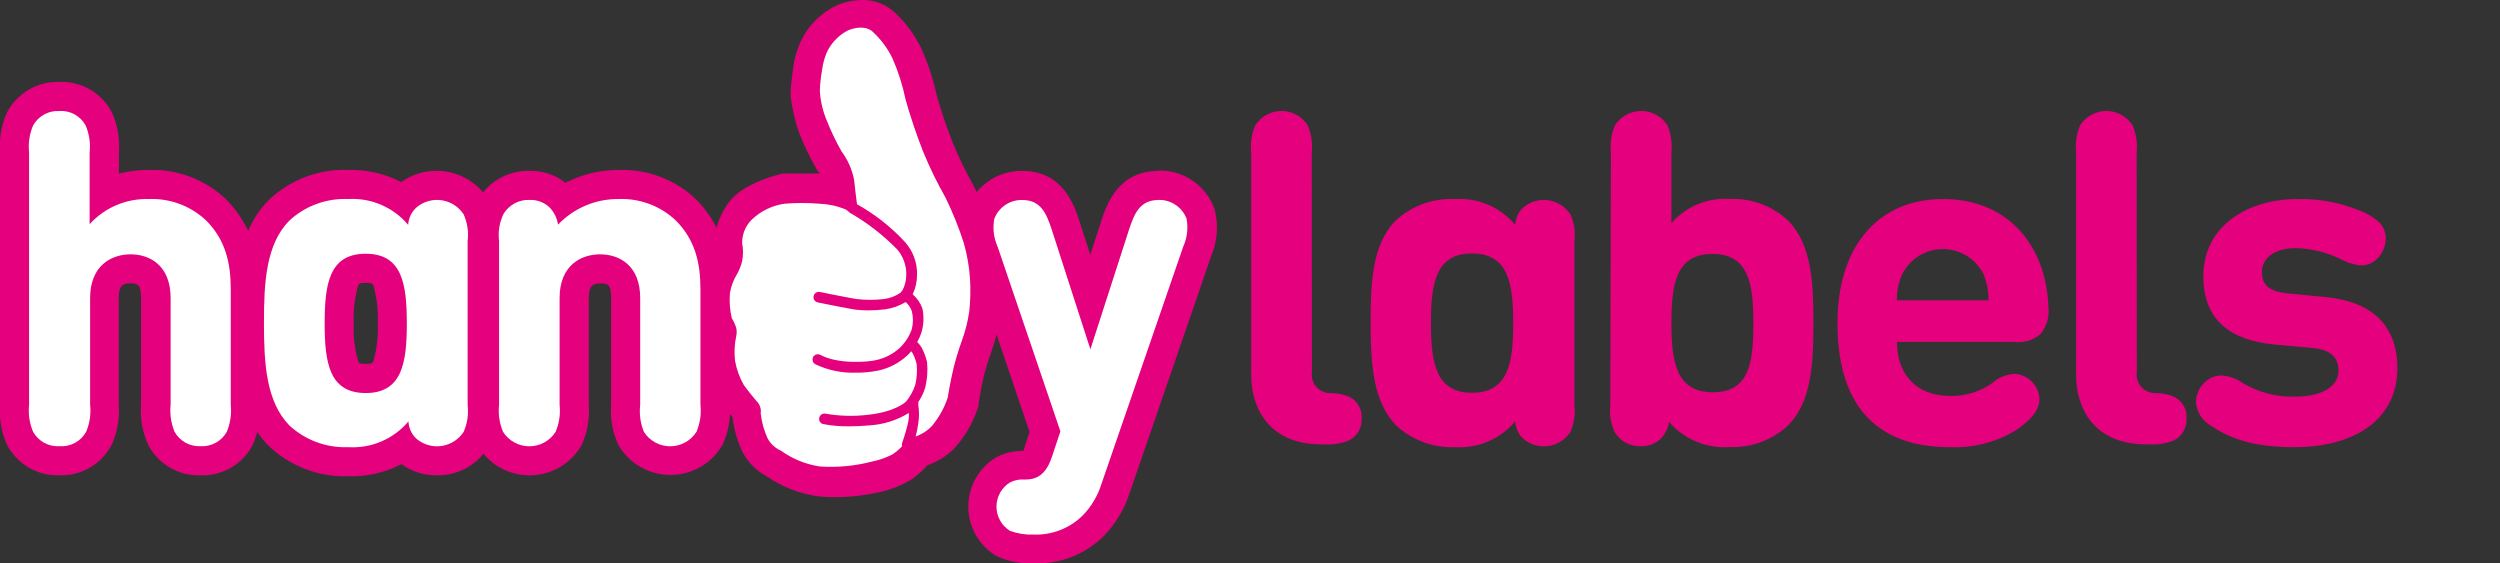
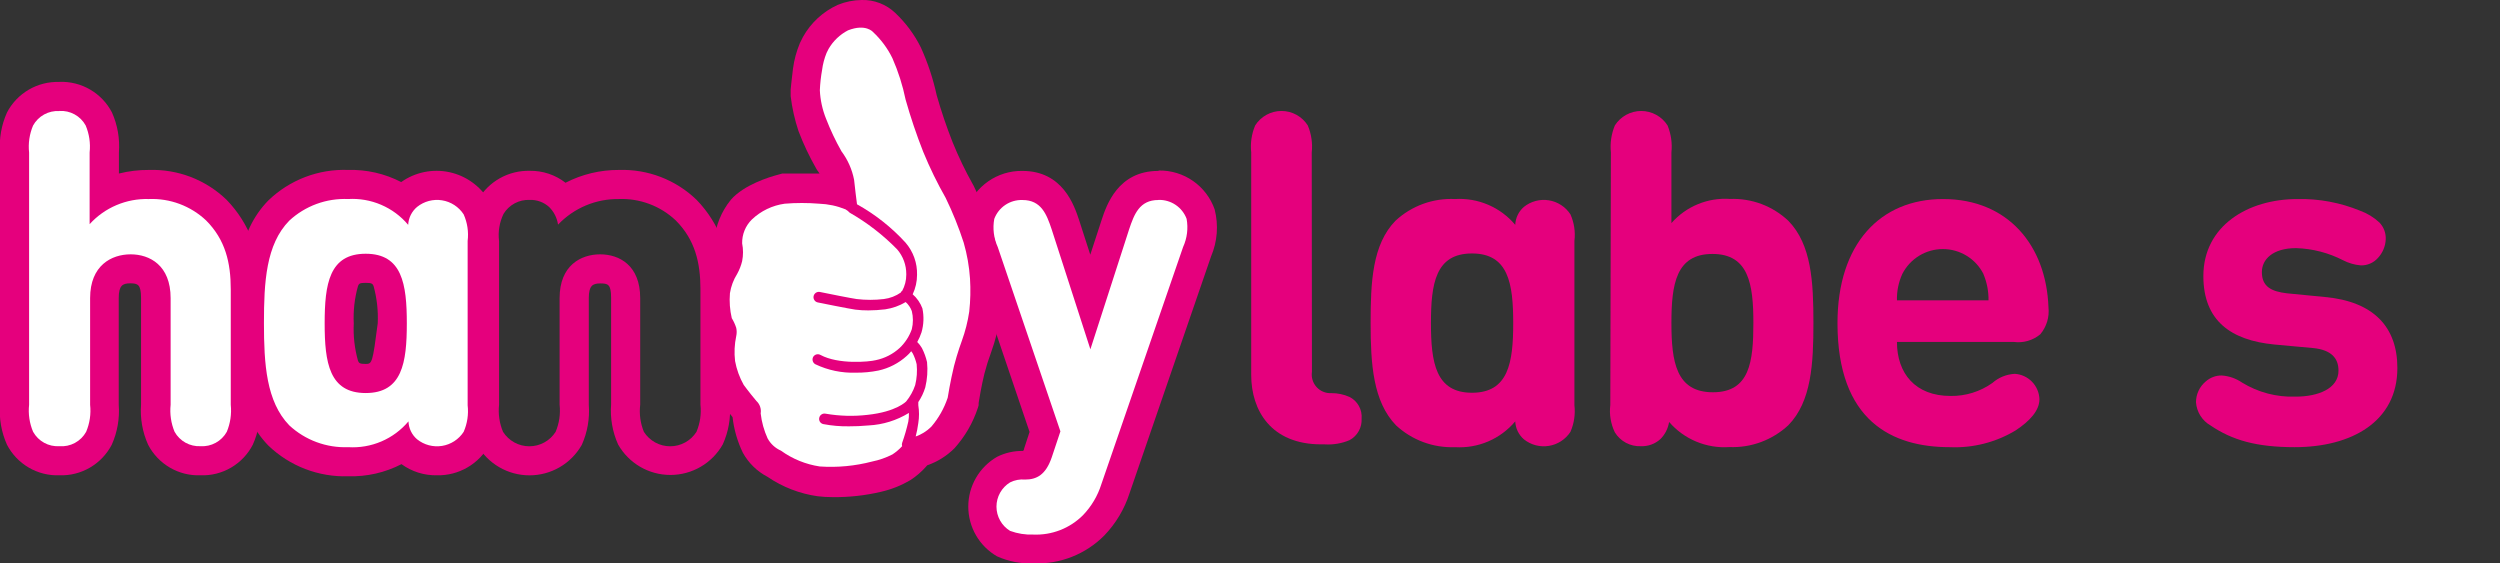
<svg xmlns="http://www.w3.org/2000/svg" width="213" height="48" viewBox="0 0 213 48" fill="none">
  <rect x="0" y="0" width="213" height="48" fill="#333333" stroke="none" />
  <g clip-path="url(#clip0)">
    <path d="M17.083 39.264C16.399 39.294 15.722 39.13 15.128 38.79C14.534 38.451 14.048 37.95 13.727 37.346C13.319 36.452 13.145 35.468 13.223 34.487V25.396C13.223 23.338 12.05 22.917 11.058 22.917C10.066 22.917 8.843 23.346 8.843 25.396V34.487C8.931 35.465 8.769 36.449 8.372 37.346C8.055 37.943 7.578 38.439 6.993 38.778C6.409 39.117 5.741 39.285 5.066 39.264C4.384 39.293 3.708 39.129 3.115 38.789C2.523 38.45 2.039 37.95 1.719 37.346C1.322 36.449 1.16 35.465 1.248 34.487V12.999C1.16 12.022 1.322 11.038 1.719 10.14C2.037 9.536 2.519 9.035 3.11 8.694C3.701 8.354 4.376 8.187 5.058 8.214C5.74 8.185 6.416 8.349 7.009 8.689C7.601 9.028 8.085 9.528 8.405 10.132C8.802 11.029 8.964 12.014 8.876 12.991V16.603C10.048 15.989 11.355 15.679 12.678 15.702C13.739 15.659 14.798 15.83 15.792 16.205C16.786 16.58 17.694 17.151 18.463 17.884C19.32 18.777 19.983 19.838 20.41 21C20.837 22.162 21.018 23.4 20.942 24.636V34.471C21.03 35.448 20.868 36.432 20.471 37.33C20.15 37.942 19.66 38.45 19.06 38.792C18.459 39.135 17.773 39.299 17.083 39.264Z" fill="white" />
    <path d="M5.058 9.454C5.51 9.426 5.96 9.527 6.356 9.745C6.753 9.963 7.079 10.289 7.298 10.686C7.605 11.413 7.722 12.206 7.636 12.991V19.099C8.272 18.399 9.052 17.845 9.922 17.476C10.793 17.106 11.733 16.93 12.678 16.958C13.571 16.921 14.462 17.063 15.299 17.375C16.137 17.688 16.903 18.164 17.554 18.776C19.207 20.429 19.661 22.388 19.661 24.652V34.487C19.742 35.272 19.626 36.065 19.322 36.793C19.102 37.187 18.775 37.511 18.379 37.727C17.983 37.944 17.533 38.044 17.083 38.016C16.637 38.038 16.195 37.934 15.805 37.718C15.416 37.502 15.094 37.182 14.876 36.793C14.572 36.065 14.456 35.272 14.537 34.487V25.396C14.537 22.603 12.752 21.669 11.132 21.669C9.512 21.669 7.678 22.603 7.678 25.396V34.487C7.763 35.272 7.647 36.066 7.339 36.793C7.116 37.194 6.783 37.523 6.378 37.74C5.974 37.957 5.515 38.053 5.058 38.016C4.606 38.044 4.156 37.943 3.76 37.725C3.363 37.507 3.037 37.181 2.818 36.785C2.512 36.06 2.395 35.269 2.479 34.487V13C2.394 12.215 2.51 11.421 2.818 10.694C3.037 10.297 3.363 9.971 3.76 9.753C4.156 9.535 4.606 9.434 5.058 9.462V9.454ZM5.058 6.983C4.144 6.951 3.24 7.179 2.45 7.64C1.661 8.101 1.017 8.775 0.595 9.586C0.116 10.654 -0.088 11.825 5.23403e-05 12.991V34.479C-0.089 35.648 0.116 36.822 0.595 37.892C1.017 38.703 1.661 39.378 2.45 39.839C3.24 40.299 4.144 40.527 5.058 40.495C5.972 40.527 6.876 40.299 7.665 39.839C8.455 39.378 9.098 38.703 9.521 37.892C10 36.822 10.205 35.648 10.116 34.479V25.388C10.116 24.33 10.446 24.14 11.091 24.14C11.736 24.14 12.017 24.231 12.017 25.388V34.479C11.931 35.649 12.138 36.822 12.62 37.892C13.041 38.704 13.684 39.38 14.474 39.841C15.264 40.302 16.169 40.529 17.083 40.495C17.996 40.529 18.899 40.301 19.688 39.84C20.477 39.379 21.118 38.704 21.537 37.892C22.02 36.823 22.227 35.649 22.14 34.479V24.652C22.223 23.254 22.013 21.854 21.525 20.541C21.037 19.227 20.281 18.03 19.306 17.024C18.43 16.179 17.394 15.518 16.258 15.081C15.123 14.644 13.911 14.439 12.694 14.479C11.831 14.472 10.97 14.575 10.132 14.785V12.991C10.221 11.822 10.017 10.649 9.537 9.578C9.115 8.767 8.472 8.092 7.682 7.632C6.892 7.171 5.988 6.943 5.074 6.975L5.058 6.983Z" fill="#E5007D" />
    <path d="M29.645 39.338C28.561 39.377 27.48 39.2 26.466 38.816C25.451 38.433 24.523 37.852 23.735 37.107C21.413 34.71 21.256 31.057 21.256 27.528C21.256 23.826 21.446 20.305 23.735 17.933C24.524 17.189 25.452 16.609 26.466 16.226C27.481 15.843 28.561 15.665 29.645 15.702C31.31 15.632 32.952 16.108 34.322 17.057C34.435 16.925 34.556 16.801 34.686 16.686C35.388 16.065 36.303 15.739 37.24 15.776C37.913 15.761 38.577 15.931 39.16 16.267C39.743 16.604 40.222 17.095 40.545 17.686C40.962 18.566 41.127 19.544 41.025 20.512V34.528C41.12 35.499 40.955 36.478 40.545 37.363C40.219 37.951 39.739 38.438 39.157 38.773C38.574 39.108 37.911 39.278 37.24 39.264C36.291 39.301 35.366 38.966 34.661 38.33C34.544 38.218 34.434 38.099 34.331 37.975C32.959 38.927 31.313 39.406 29.645 39.338ZM31.132 22.809C29.57 22.809 28.876 23.487 28.876 27.504C28.876 31.52 29.57 32.231 31.132 32.231C32.694 32.231 33.397 31.553 33.397 27.537C33.397 23.52 32.702 22.834 31.132 22.834V22.809Z" fill="white" />
-     <path d="M29.645 16.958C30.613 16.898 31.581 17.065 32.472 17.447C33.364 17.829 34.153 18.414 34.777 19.157C34.791 18.863 34.867 18.576 34.997 18.313C35.128 18.05 35.312 17.816 35.537 17.628C35.833 17.391 36.174 17.219 36.54 17.122C36.906 17.026 37.288 17.006 37.662 17.067C38.035 17.126 38.392 17.264 38.71 17.47C39.027 17.677 39.298 17.947 39.504 18.264C39.821 18.974 39.938 19.757 39.843 20.529V34.529C39.933 35.3 39.816 36.081 39.504 36.793C39.298 37.11 39.027 37.381 38.71 37.587C38.392 37.793 38.035 37.931 37.662 37.991C37.288 38.05 36.906 38.032 36.54 37.935C36.174 37.838 35.833 37.666 35.537 37.429C35.315 37.24 35.135 37.006 35.008 36.742C34.882 36.479 34.811 36.192 34.802 35.9C34.178 36.643 33.389 37.228 32.497 37.61C31.606 37.992 30.637 38.159 29.669 38.099C28.751 38.135 27.834 37.989 26.972 37.67C26.109 37.351 25.319 36.865 24.645 36.239C22.686 34.215 22.488 31.016 22.488 27.529C22.488 24.041 22.661 20.826 24.645 18.801C25.318 18.177 26.11 17.692 26.972 17.375C27.835 17.059 28.752 16.917 29.669 16.958H29.645ZM31.157 33.487C34.264 33.487 34.661 30.909 34.661 27.553C34.661 24.198 34.264 21.619 31.157 21.619C28.05 21.619 27.661 24.198 27.661 27.553C27.661 30.909 28.058 33.487 31.157 33.487ZM29.669 14.479C28.419 14.431 27.173 14.636 26.004 15.082C24.835 15.528 23.768 16.206 22.868 17.074C20.223 19.768 20.008 23.686 20.008 27.529C20.008 31.372 20.223 35.239 22.868 37.967C23.771 38.833 24.837 39.51 26.005 39.958C27.173 40.407 28.419 40.617 29.669 40.578C31.245 40.624 32.806 40.269 34.207 39.545C35.086 40.186 36.152 40.52 37.24 40.495C38.146 40.513 39.039 40.282 39.823 39.827C40.607 39.373 41.251 38.712 41.686 37.917C42.187 36.859 42.398 35.687 42.298 34.52V20.529C42.402 19.356 42.188 18.176 41.678 17.115C41.312 16.495 40.821 15.957 40.236 15.536C39.652 15.114 38.986 14.819 38.282 14.668C37.577 14.518 36.849 14.515 36.143 14.66C35.438 14.805 34.77 15.095 34.182 15.512C32.782 14.788 31.22 14.433 29.645 14.479H29.669ZM31.157 31.008C30.62 31.008 30.587 30.925 30.504 30.743C30.212 29.707 30.089 28.629 30.14 27.553C30.088 26.477 30.21 25.4 30.504 24.363C30.587 24.173 30.62 24.099 31.157 24.099C31.694 24.099 31.744 24.181 31.826 24.363C32.113 25.401 32.233 26.478 32.182 27.553C32.232 28.629 32.112 29.705 31.826 30.743C31.744 30.925 31.703 31.008 31.157 31.008Z" fill="#E5007D" />
-     <path d="M57.099 39.264C56.412 39.299 55.729 39.137 55.13 38.797C54.531 38.458 54.042 37.955 53.719 37.347C53.327 36.447 53.168 35.464 53.256 34.487V25.396C53.256 23.338 52.074 22.917 51.083 22.917C50.091 22.917 48.868 23.347 48.868 25.396V34.487C48.956 35.464 48.797 36.447 48.405 37.347C48.062 37.931 47.573 38.416 46.985 38.753C46.397 39.09 45.731 39.267 45.054 39.267C44.376 39.267 43.71 39.09 43.123 38.753C42.535 38.416 42.045 37.931 41.703 37.347C41.305 36.449 41.143 35.465 41.231 34.487V20.545C41.13 19.547 41.313 18.542 41.76 17.644C42.095 17.068 42.578 16.592 43.16 16.266C43.741 15.94 44.4 15.777 45.066 15.793C45.984 15.77 46.874 16.108 47.545 16.735C47.68 16.854 47.804 16.984 47.917 17.123C49.334 16.186 50.996 15.692 52.694 15.702C53.756 15.659 54.815 15.83 55.809 16.205C56.803 16.58 57.711 17.151 58.479 17.884C59.337 18.777 60 19.838 60.426 21C60.853 22.162 61.034 23.4 60.959 24.636V34.471C61.047 35.448 60.885 36.432 60.488 37.33C60.167 37.943 59.678 38.451 59.077 38.794C58.476 39.137 57.79 39.3 57.099 39.264Z" fill="white" />
+     <path d="M29.645 16.958C30.613 16.898 31.581 17.065 32.472 17.447C33.364 17.829 34.153 18.414 34.777 19.157C34.791 18.863 34.867 18.576 34.997 18.313C35.128 18.05 35.312 17.816 35.537 17.628C35.833 17.391 36.174 17.219 36.54 17.122C36.906 17.026 37.288 17.006 37.662 17.067C38.035 17.126 38.392 17.264 38.71 17.47C39.027 17.677 39.298 17.947 39.504 18.264C39.821 18.974 39.938 19.757 39.843 20.529V34.529C39.933 35.3 39.816 36.081 39.504 36.793C39.298 37.11 39.027 37.381 38.71 37.587C38.392 37.793 38.035 37.931 37.662 37.991C37.288 38.05 36.906 38.032 36.54 37.935C36.174 37.838 35.833 37.666 35.537 37.429C35.315 37.24 35.135 37.006 35.008 36.742C34.882 36.479 34.811 36.192 34.802 35.9C34.178 36.643 33.389 37.228 32.497 37.61C31.606 37.992 30.637 38.159 29.669 38.099C28.751 38.135 27.834 37.989 26.972 37.67C26.109 37.351 25.319 36.865 24.645 36.239C22.686 34.215 22.488 31.016 22.488 27.529C22.488 24.041 22.661 20.826 24.645 18.801C25.318 18.177 26.11 17.692 26.972 17.375C27.835 17.059 28.752 16.917 29.669 16.958H29.645ZM31.157 33.487C34.264 33.487 34.661 30.909 34.661 27.553C34.661 24.198 34.264 21.619 31.157 21.619C28.05 21.619 27.661 24.198 27.661 27.553C27.661 30.909 28.058 33.487 31.157 33.487ZM29.669 14.479C28.419 14.431 27.173 14.636 26.004 15.082C24.835 15.528 23.768 16.206 22.868 17.074C20.223 19.768 20.008 23.686 20.008 27.529C20.008 31.372 20.223 35.239 22.868 37.967C23.771 38.833 24.837 39.51 26.005 39.958C27.173 40.407 28.419 40.617 29.669 40.578C31.245 40.624 32.806 40.269 34.207 39.545C35.086 40.186 36.152 40.52 37.24 40.495C38.146 40.513 39.039 40.282 39.823 39.827C40.607 39.373 41.251 38.712 41.686 37.917C42.187 36.859 42.398 35.687 42.298 34.52V20.529C42.402 19.356 42.188 18.176 41.678 17.115C41.312 16.495 40.821 15.957 40.236 15.536C39.652 15.114 38.986 14.819 38.282 14.668C37.577 14.518 36.849 14.515 36.143 14.66C35.438 14.805 34.77 15.095 34.182 15.512C32.782 14.788 31.22 14.433 29.645 14.479H29.669ZM31.157 31.008C30.62 31.008 30.587 30.925 30.504 30.743C30.212 29.707 30.089 28.629 30.14 27.553C30.088 26.477 30.21 25.4 30.504 24.363C30.587 24.173 30.62 24.099 31.157 24.099C31.694 24.099 31.744 24.181 31.826 24.363C32.113 25.401 32.233 26.478 32.182 27.553C31.744 30.925 31.703 31.008 31.157 31.008Z" fill="#E5007D" />
    <path d="M52.694 16.958C53.587 16.92 54.479 17.062 55.316 17.374C56.154 17.686 56.92 18.163 57.57 18.776C59.223 20.429 59.678 22.388 59.678 24.652V34.487C59.763 35.272 59.647 36.066 59.339 36.793C59.099 37.17 58.769 37.481 58.377 37.696C57.986 37.911 57.546 38.024 57.099 38.024C56.652 38.024 56.213 37.911 55.821 37.696C55.43 37.481 55.099 37.17 54.859 36.793C54.56 36.063 54.452 35.27 54.545 34.487V25.396C54.545 22.603 52.76 21.669 51.132 21.669C49.504 21.669 47.678 22.603 47.678 25.396V34.487C47.763 35.272 47.647 36.066 47.339 36.793C47.099 37.17 46.769 37.481 46.377 37.696C45.986 37.911 45.546 38.024 45.099 38.024C44.652 38.024 44.213 37.911 43.821 37.696C43.43 37.481 43.099 37.17 42.859 36.793C42.552 36.066 42.435 35.272 42.521 34.487V20.545C42.42 19.75 42.552 18.944 42.901 18.223C43.131 17.843 43.459 17.533 43.85 17.324C44.241 17.114 44.681 17.014 45.124 17.032C45.731 17.009 46.324 17.222 46.777 17.628C47.192 18.034 47.462 18.565 47.545 19.14C48.212 18.439 49.017 17.883 49.908 17.507C50.8 17.132 51.76 16.945 52.727 16.958H52.694ZM52.727 14.479C51.147 14.472 49.587 14.846 48.182 15.57C47.311 14.893 46.235 14.535 45.132 14.553C44.242 14.532 43.362 14.751 42.585 15.187C41.809 15.623 41.164 16.261 40.719 17.032C40.18 18.108 39.948 19.312 40.05 20.512V34.487C39.959 35.657 40.167 36.832 40.653 37.9C41.1 38.689 41.748 39.346 42.531 39.802C43.315 40.259 44.205 40.499 45.112 40.499C46.018 40.499 46.909 40.259 47.692 39.802C48.475 39.346 49.123 38.689 49.57 37.9C50.05 36.83 50.254 35.657 50.165 34.487V25.396C50.165 24.338 50.496 24.148 51.141 24.148C51.785 24.148 52.066 24.206 52.066 25.363V34.454C51.977 35.623 52.182 36.797 52.661 37.867C53.108 38.656 53.756 39.312 54.539 39.769C55.323 40.226 56.213 40.466 57.12 40.466C58.026 40.466 58.917 40.226 59.7 39.769C60.484 39.312 61.132 38.656 61.578 37.867C62.065 36.799 62.273 35.624 62.182 34.454V24.652C62.264 23.254 62.054 21.854 61.566 20.54C61.078 19.227 60.322 18.03 59.347 17.024C58.472 16.179 57.435 15.518 56.3 15.081C55.164 14.644 53.952 14.439 52.736 14.479H52.727Z" fill="#E5007D" />
    <path d="M88.041 46.76C87.167 46.793 86.296 46.638 85.487 46.305C84.943 45.98 84.492 45.52 84.179 44.969C83.866 44.418 83.701 43.794 83.701 43.161C83.701 42.527 83.866 41.904 84.179 41.352C84.492 40.801 84.943 40.341 85.487 40.016C86.06 39.728 86.699 39.597 87.339 39.636C87.735 39.636 88.082 39.636 88.446 38.57L89.049 36.776L83.843 21.437C83.398 20.432 83.293 19.309 83.545 18.239C83.807 17.503 84.293 16.867 84.935 16.423C85.577 15.978 86.343 15.746 87.124 15.76C89.669 15.76 90.43 17.925 90.777 19.066L92.901 25.677L95.049 19.066C95.438 17.892 96.157 15.76 98.702 15.76C99.484 15.745 100.25 15.976 100.892 16.421C101.535 16.866 102.021 17.502 102.281 18.239C102.533 19.309 102.429 20.432 101.983 21.437L95.041 41.661C94.665 42.82 94.032 43.879 93.19 44.76C92.517 45.431 91.712 45.955 90.825 46.3C89.939 46.644 88.991 46.8 88.041 46.76Z" fill="white" />
    <path d="M98.694 17.033C99.213 17.015 99.725 17.162 100.156 17.451C100.588 17.74 100.918 18.157 101.099 18.644C101.247 19.455 101.143 20.291 100.802 21.041L93.835 41.256C93.525 42.243 92.99 43.146 92.273 43.892C91.72 44.446 91.059 44.878 90.331 45.163C89.602 45.447 88.823 45.578 88.041 45.545C87.366 45.572 86.692 45.465 86.058 45.231C85.704 45.015 85.411 44.711 85.209 44.349C85.006 43.987 84.899 43.58 84.899 43.165C84.899 42.75 85.006 42.342 85.209 41.98C85.411 41.619 85.704 41.315 86.058 41.099C86.451 40.901 86.892 40.818 87.33 40.859C88.322 40.859 89.099 40.462 89.611 38.958L90.347 36.752L85.008 21.049C84.666 20.299 84.563 19.463 84.711 18.652C84.892 18.166 85.222 17.748 85.653 17.459C86.085 17.17 86.596 17.024 87.116 17.041C88.719 17.041 89.173 18.272 89.595 19.52L92.901 29.76L96.207 19.52C96.628 18.272 97.082 17.041 98.686 17.041L98.694 17.033ZM98.686 14.562C95.248 14.562 94.273 17.487 93.859 18.735L92.892 21.702L91.942 18.76C91.52 17.487 90.545 14.562 87.107 14.562C86.069 14.545 85.051 14.856 84.199 15.449C83.346 16.042 82.701 16.888 82.355 17.867C82.013 19.192 82.118 20.592 82.653 21.851L87.719 36.801L87.256 38.214C87.256 38.297 87.198 38.371 87.173 38.421C86.4 38.404 85.633 38.577 84.942 38.925C84.199 39.355 83.582 39.972 83.153 40.716C82.724 41.459 82.498 42.302 82.498 43.161C82.498 44.019 82.724 44.862 83.153 45.606C83.582 46.349 84.199 46.967 84.942 47.396C85.927 47.841 87.003 48.048 88.082 47.999C89.192 48.039 90.298 47.848 91.33 47.44C92.363 47.032 93.3 46.415 94.082 45.628C95.062 44.611 95.797 43.384 96.231 42.041L103.182 21.851C103.722 20.582 103.83 19.17 103.487 17.834C103.141 16.855 102.497 16.009 101.644 15.416C100.791 14.823 99.774 14.512 98.735 14.528L98.686 14.562Z" fill="#E5007D" />
    <path d="M111.777 31.677C111.742 31.91 111.76 32.147 111.828 32.372C111.897 32.597 112.014 32.804 112.172 32.978C112.331 33.152 112.525 33.289 112.743 33.378C112.96 33.468 113.195 33.508 113.43 33.495C113.962 33.492 114.489 33.602 114.975 33.818C115.312 33.986 115.59 34.252 115.774 34.581C115.959 34.909 116.04 35.285 116.008 35.661C116.031 36.035 115.946 36.407 115.763 36.734C115.58 37.061 115.306 37.328 114.975 37.504C114.305 37.785 113.577 37.907 112.851 37.859H112.57C108.289 37.859 106.603 34.966 106.603 31.95V12.991C106.518 12.206 106.634 11.412 106.942 10.685C107.182 10.308 107.513 9.998 107.904 9.782C108.296 9.567 108.735 9.454 109.182 9.454C109.629 9.454 110.068 9.567 110.46 9.782C110.851 9.998 111.182 10.308 111.422 10.685C111.729 11.412 111.846 12.206 111.76 12.991L111.777 31.677Z" fill="#E5007D" />
    <path d="M118.901 18.801C119.58 18.172 120.378 17.686 121.248 17.369C122.118 17.053 123.042 16.913 123.967 16.958C124.935 16.898 125.903 17.065 126.795 17.447C127.686 17.828 128.475 18.414 129.099 19.157C129.111 18.865 129.182 18.579 129.308 18.316C129.435 18.053 129.614 17.819 129.835 17.628C130.13 17.391 130.472 17.219 130.838 17.122C131.203 17.025 131.586 17.006 131.959 17.066C132.333 17.126 132.69 17.264 133.007 17.47C133.325 17.676 133.595 17.947 133.802 18.264C134.118 18.974 134.236 19.757 134.14 20.528V34.528C134.23 35.3 134.113 36.081 133.802 36.793C133.595 37.11 133.325 37.38 133.007 37.587C132.69 37.793 132.333 37.931 131.959 37.99C131.586 38.05 131.203 38.031 130.838 37.935C130.472 37.838 130.13 37.666 129.835 37.429C129.614 37.238 129.435 37.004 129.308 36.741C129.182 36.478 129.111 36.192 129.099 35.9C128.475 36.643 127.686 37.228 126.795 37.61C125.903 37.992 124.935 38.159 123.967 38.099C123.048 38.134 122.132 37.988 121.27 37.669C120.407 37.35 119.617 36.864 118.942 36.239C116.983 34.214 116.777 31.016 116.777 27.528C116.777 24.041 116.917 20.826 118.901 18.801ZM125.413 33.462C128.529 33.462 128.926 30.884 128.926 27.528C128.926 24.173 128.529 21.595 125.413 21.595C122.298 21.595 121.917 24.173 121.917 27.528C121.917 30.884 122.314 33.462 125.413 33.462Z" fill="#E5007D" />
    <path d="M137.248 12.991C137.167 12.206 137.283 11.414 137.587 10.685C137.827 10.308 138.159 9.998 138.551 9.783C138.943 9.568 139.383 9.455 139.831 9.455C140.278 9.455 140.718 9.568 141.11 9.783C141.502 9.998 141.834 10.308 142.074 10.685C142.374 11.415 142.488 12.207 142.405 12.991V19.008C143.023 18.302 143.796 17.75 144.664 17.393C145.531 17.036 146.469 16.884 147.405 16.95C148.314 16.915 149.22 17.062 150.071 17.381C150.923 17.7 151.702 18.186 152.364 18.809C154.347 20.834 154.504 24.049 154.504 27.504C154.504 30.958 154.347 34.206 152.364 36.231C151.691 36.856 150.902 37.342 150.041 37.661C149.18 37.98 148.265 38.126 147.347 38.09C146.383 38.157 145.417 37.998 144.524 37.626C143.632 37.255 142.839 36.681 142.207 35.95C142.122 36.509 141.858 37.025 141.455 37.421C141.002 37.827 140.409 38.04 139.802 38.016C139.359 38.035 138.918 37.934 138.527 37.725C138.136 37.515 137.809 37.205 137.579 36.826C137.233 36.104 137.101 35.298 137.198 34.504L137.248 12.991ZM145.901 21.636C142.802 21.636 142.405 24.198 142.405 27.512C142.405 30.826 142.802 33.421 145.942 33.421C149.083 33.421 149.388 30.818 149.388 27.512C149.388 24.206 148.992 21.636 145.901 21.636Z" fill="#E5007D" />
    <path d="M161.62 29.132C161.62 31.809 163.182 33.735 166.182 33.735C167.46 33.757 168.711 33.369 169.752 32.628C170.284 32.158 170.96 31.884 171.669 31.851C172.225 31.887 172.746 32.13 173.133 32.53C173.519 32.93 173.743 33.46 173.76 34.016C173.76 34.983 172.934 35.876 171.736 36.669C170.044 37.689 168.089 38.186 166.116 38.099C161.215 38.099 156.554 35.876 156.554 27.529C156.554 20.785 160.182 16.958 165.545 16.958C171.116 16.958 174.347 20.958 174.529 26.181C174.574 26.591 174.536 27.006 174.417 27.401C174.297 27.796 174.099 28.163 173.835 28.479C173.523 28.739 173.161 28.932 172.771 29.044C172.381 29.157 171.972 29.186 171.57 29.132H161.62ZM168.992 23.347C168.668 22.707 168.174 22.17 167.563 21.794C166.953 21.419 166.25 21.22 165.533 21.22C164.816 21.22 164.114 21.419 163.503 21.794C162.892 22.17 162.398 22.707 162.074 23.347C161.756 24.049 161.601 24.815 161.62 25.586H169.421C169.434 24.823 169.288 24.067 168.992 23.363V23.347Z" fill="#E5007D" />
-     <path d="M182.058 31.677C182.023 31.91 182.041 32.147 182.109 32.372C182.177 32.597 182.295 32.804 182.453 32.978C182.611 33.152 182.806 33.289 183.024 33.378C183.241 33.468 183.476 33.508 183.711 33.495C184.243 33.492 184.77 33.602 185.256 33.818C185.593 33.986 185.871 34.252 186.055 34.581C186.239 34.909 186.321 35.285 186.289 35.661C186.312 36.035 186.227 36.407 186.044 36.734C185.861 37.061 185.587 37.328 185.256 37.504C184.585 37.785 183.858 37.907 183.132 37.859H182.851C178.57 37.859 176.884 34.966 176.884 31.95V12.991C176.799 12.206 176.915 11.412 177.223 10.685C177.463 10.308 177.793 9.998 178.185 9.782C178.576 9.567 179.016 9.454 179.463 9.454C179.909 9.454 180.349 9.567 180.741 9.782C181.132 9.998 181.463 10.308 181.702 10.685C182.01 11.412 182.127 12.206 182.041 12.991L182.058 31.677Z" fill="#E5007D" />
    <path d="M201.074 17.95C201.687 18.172 202.25 18.515 202.727 18.958C202.911 19.15 203.053 19.377 203.146 19.626C203.238 19.875 203.278 20.14 203.264 20.404C203.236 20.997 202.995 21.561 202.587 21.991C202.405 22.193 202.181 22.352 201.931 22.459C201.682 22.566 201.412 22.618 201.14 22.611C200.612 22.566 200.099 22.417 199.628 22.173C198.388 21.536 197.022 21.183 195.628 21.14C193.62 21.14 192.711 22.115 192.711 23.181C192.711 24.396 193.488 24.834 194.851 24.991L198.083 25.305C202.215 25.686 204.256 27.843 204.256 31.355C204.256 35.917 200.364 38.099 195.504 38.099C192.256 38.099 190.19 37.504 188.347 36.256C187.992 36.054 187.692 35.767 187.474 35.421C187.256 35.075 187.127 34.68 187.099 34.272C187.099 33.935 187.172 33.602 187.315 33.296C187.458 32.99 187.666 32.72 187.926 32.504C188.303 32.167 188.792 31.984 189.297 31.991C189.91 32.035 190.5 32.24 191.008 32.586C192.382 33.432 193.975 33.852 195.587 33.793C197.488 33.793 199.24 33.123 199.24 31.578C199.24 30.562 198.678 29.809 197.058 29.652L193.802 29.355C190.074 29 187.727 27.33 187.727 23.52C187.727 19.239 191.521 16.958 195.744 16.958C197.57 16.92 199.384 17.258 201.074 17.95Z" fill="#E5007D" />
    <path d="M70.942 42.355C70.517 42.356 70.092 42.331 69.669 42.281C68.137 42.065 66.675 41.499 65.397 40.628C64.507 40.165 63.773 39.449 63.289 38.57C62.828 37.615 62.532 36.59 62.413 35.537C61.909 34.917 61.521 34.405 61.471 34.33L61.397 34.231L61.331 34.115C60.806 33.202 60.448 32.203 60.273 31.165C60.156 30.286 60.175 29.394 60.331 28.52L60.116 28.165L60.017 27.776C59.779 26.778 59.707 25.748 59.802 24.727C59.934 23.747 60.278 22.808 60.81 21.975C60.861 21.869 60.903 21.758 60.934 21.644C60.946 21.529 60.946 21.413 60.934 21.297L60.851 20.925V20.529C60.961 19.241 61.456 18.017 62.273 17.016C63.38 15.752 65.496 15.091 66.355 14.867L66.653 14.785H67.984C68.595 14.785 69.215 14.785 69.826 14.785L69.703 14.603L69.612 14.479L69.529 14.338C68.949 13.324 68.449 12.265 68.033 11.173C67.71 10.204 67.486 9.204 67.364 8.19C67.364 8.124 67.364 7.71 67.364 7.644C67.364 7.578 67.446 6.818 67.562 5.851C67.661 5.104 67.858 4.373 68.149 3.677L68.413 3.148C69.084 1.942 70.124 0.984 71.38 0.413C72.029 0.148 72.721 0.008 73.421 -0C73.948 -0.014 74.471 0.077 74.962 0.267C75.453 0.457 75.901 0.743 76.281 1.107C77.173 1.949 77.909 2.943 78.455 4.041C79.047 5.342 79.498 6.702 79.802 8.099C80.188 9.462 80.643 10.806 81.165 12.124C81.663 13.351 82.237 14.546 82.884 15.702L82.942 15.801C83.618 17.169 84.187 18.586 84.645 20.041C84.992 21.22 85.208 22.434 85.289 23.661C85.362 24.763 85.335 25.869 85.207 26.966C85.059 28.004 84.805 29.023 84.446 30.008C84.221 30.611 84.028 31.227 83.868 31.851C83.612 32.892 83.421 34.066 83.38 34.33V34.529L83.322 34.727C82.903 36.016 82.216 37.201 81.306 38.206C80.655 38.852 79.867 39.344 79 39.644L78.926 39.727C78.525 40.188 78.061 40.589 77.546 40.917C76.774 41.369 75.938 41.701 75.066 41.9C73.715 42.219 72.33 42.371 70.942 42.355Z" fill="#E5007D" />
    <path d="M82.645 23.735C82.576 22.7 82.396 21.674 82.108 20.677C81.685 19.37 81.171 18.094 80.57 16.859C79.851 15.596 79.213 14.287 78.661 12.942C78.085 11.483 77.584 9.996 77.157 8.487C76.909 7.274 76.532 6.091 76.033 4.958C75.624 4.119 75.064 3.363 74.38 2.727C74.38 2.727 73.769 1.991 72.248 2.586C71.558 2.944 70.985 3.492 70.595 4.165L70.422 4.512C70.233 4.978 70.105 5.467 70.041 5.967C69.939 6.537 69.875 7.114 69.851 7.694C69.89 8.525 70.069 9.344 70.38 10.115C70.75 11.072 71.189 12 71.694 12.892C72.231 13.611 72.599 14.441 72.769 15.322C72.843 16.049 72.951 16.876 73.017 17.405C74.561 18.263 75.957 19.365 77.149 20.669C77.809 21.431 78.16 22.413 78.132 23.421C78.132 23.993 78.005 24.557 77.76 25.074C78.131 25.399 78.415 25.811 78.587 26.272C78.731 26.948 78.705 27.65 78.513 28.314C78.419 28.601 78.297 28.877 78.149 29.14C78.304 29.292 78.437 29.465 78.546 29.652C78.74 30.032 78.888 30.435 78.984 30.851C79.055 31.57 79.005 32.297 78.835 33C78.7 33.446 78.499 33.869 78.24 34.256V34.529C78.32 35.029 78.32 35.54 78.24 36.041C78.189 36.428 78.115 36.812 78.017 37.19C78.513 37.015 78.964 36.733 79.339 36.363C79.964 35.636 80.442 34.794 80.744 33.884C80.744 33.884 80.967 32.471 81.281 31.19C81.57 30.049 81.951 29.033 81.951 29.033C82.242 28.229 82.453 27.399 82.579 26.553C82.682 25.618 82.704 24.675 82.645 23.735Z" fill="white" />
    <path d="M76.86 37.743C77.072 37.145 77.249 36.536 77.388 35.917C77.432 35.674 77.449 35.428 77.438 35.181C76.402 35.818 75.223 36.185 74.008 36.247C73.388 36.305 72.843 36.322 72.356 36.322C71.612 36.336 70.87 36.272 70.141 36.132C70.082 36.119 70.026 36.095 69.978 36.06C69.928 36.026 69.887 35.982 69.855 35.931C69.824 35.88 69.803 35.823 69.793 35.764C69.784 35.705 69.787 35.644 69.802 35.586C69.829 35.469 69.902 35.367 70.004 35.304C70.107 35.24 70.23 35.22 70.347 35.247C71.524 35.45 72.723 35.484 73.909 35.346C76.388 35.082 77.215 34.198 77.215 34.19C77.549 33.779 77.807 33.311 77.975 32.809C78.117 32.228 78.159 31.628 78.099 31.032C78.025 30.708 77.912 30.395 77.76 30.099C77.725 30.037 77.683 29.979 77.636 29.925C77.52 30.072 77.39 30.207 77.248 30.33C76.568 30.946 75.739 31.373 74.843 31.57C74.209 31.698 73.564 31.759 72.917 31.752C71.725 31.792 70.54 31.546 69.463 31.032C69.358 30.973 69.28 30.875 69.246 30.759C69.212 30.644 69.225 30.519 69.281 30.413C69.31 30.36 69.35 30.315 69.397 30.278C69.444 30.241 69.497 30.213 69.555 30.197C69.613 30.181 69.673 30.177 69.732 30.184C69.791 30.191 69.849 30.21 69.901 30.239C71.43 31.066 74.033 30.834 74.62 30.685C75.379 30.528 76.082 30.168 76.653 29.644C77.119 29.202 77.473 28.655 77.686 28.049C77.811 27.541 77.811 27.011 77.686 26.503C77.577 26.209 77.398 25.946 77.165 25.735C76.631 26.055 76.038 26.265 75.422 26.355C74.944 26.413 74.464 26.443 73.984 26.446C73.611 26.448 73.238 26.426 72.868 26.38C72.388 26.314 69.785 25.793 69.678 25.768C69.559 25.745 69.455 25.676 69.388 25.576C69.32 25.476 69.295 25.353 69.318 25.235C69.341 25.117 69.41 25.012 69.51 24.945C69.61 24.877 69.733 24.852 69.851 24.875C70.595 25.032 72.612 25.429 72.992 25.479C73.758 25.57 74.532 25.57 75.298 25.479C75.824 25.415 76.327 25.222 76.76 24.917V24.875C76.787 24.841 76.821 24.813 76.86 24.793C77.095 24.368 77.218 23.89 77.215 23.404V23.363C77.221 22.587 76.945 21.835 76.438 21.247C75.243 20.023 73.883 18.972 72.397 18.123C72.292 18.008 72.169 17.911 72.033 17.834C71.318 17.544 70.557 17.382 69.785 17.355C68.812 17.276 67.833 17.276 66.86 17.355C65.807 17.499 64.827 17.97 64.058 18.702C63.789 18.967 63.577 19.284 63.435 19.633C63.293 19.983 63.224 20.358 63.231 20.735C63.33 21.234 63.33 21.748 63.231 22.247C63.14 22.625 62.998 22.989 62.81 23.33C62.492 23.833 62.281 24.395 62.19 24.983C62.132 25.695 62.184 26.411 62.347 27.107C62.507 27.366 62.634 27.644 62.727 27.933C62.778 28.165 62.778 28.404 62.727 28.636C62.578 29.334 62.544 30.051 62.628 30.76C62.759 31.474 63.008 32.16 63.364 32.793C63.364 32.793 63.818 33.421 64.446 34.165C64.59 34.297 64.698 34.463 64.761 34.648C64.825 34.833 64.841 35.03 64.81 35.223C64.894 35.957 65.092 36.673 65.397 37.346C65.65 37.813 66.051 38.182 66.537 38.396C67.516 39.102 68.65 39.564 69.843 39.743C71.344 39.846 72.851 39.703 74.306 39.322C74.906 39.2 75.487 38.997 76.033 38.718C76.337 38.52 76.615 38.284 76.86 38.016C76.832 37.927 76.832 37.832 76.86 37.743Z" fill="white" />
  </g>
  <defs>
    <clipPath id="clip0">
      <rect width="212.43" height="48" fill="white" transform="translate(0 -0)" />
    </clipPath>
  </defs>
</svg>